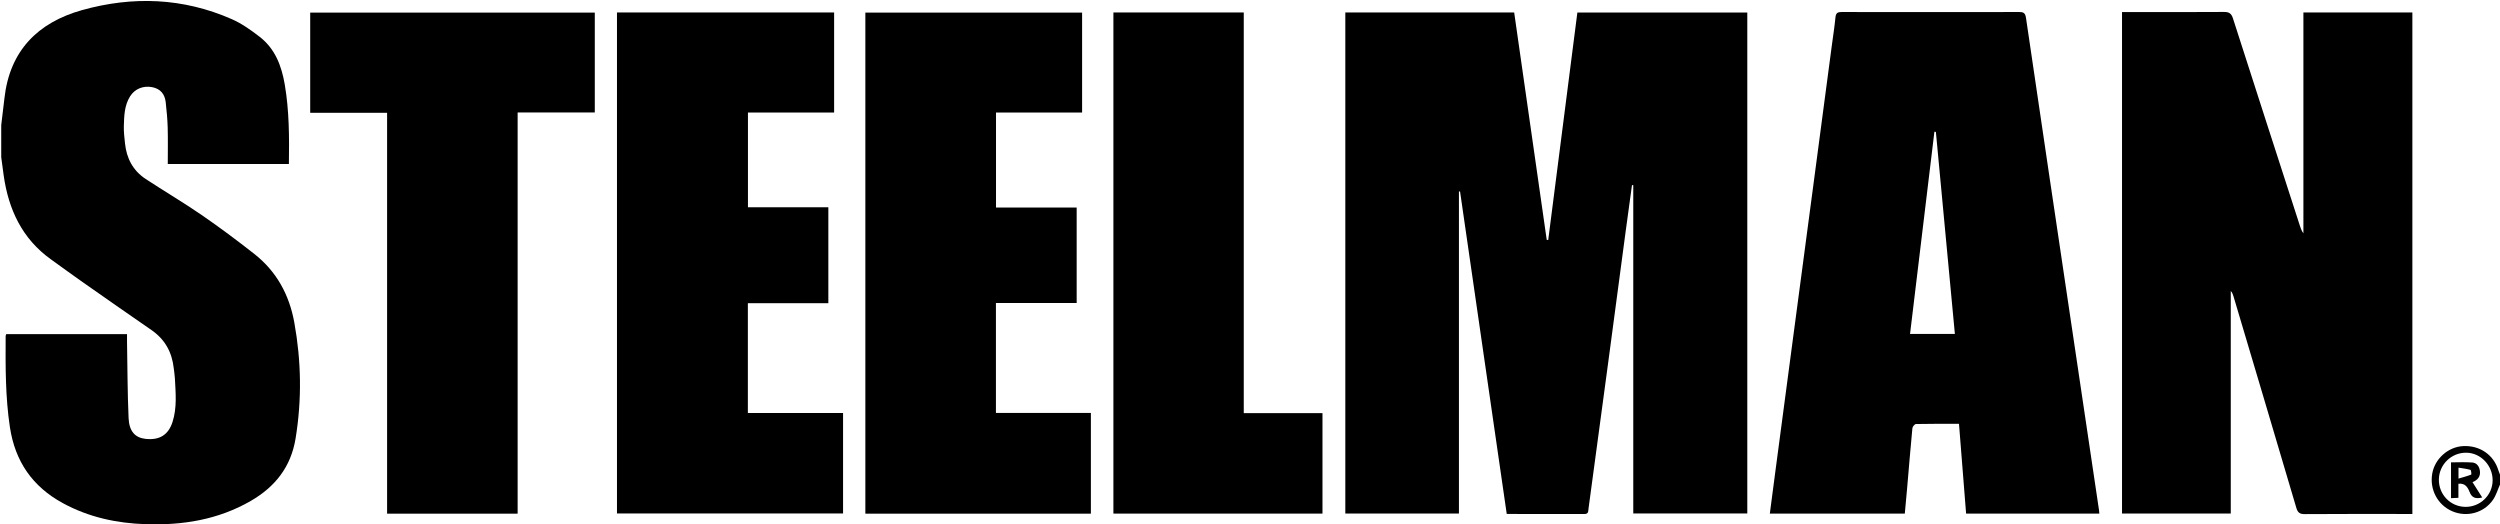
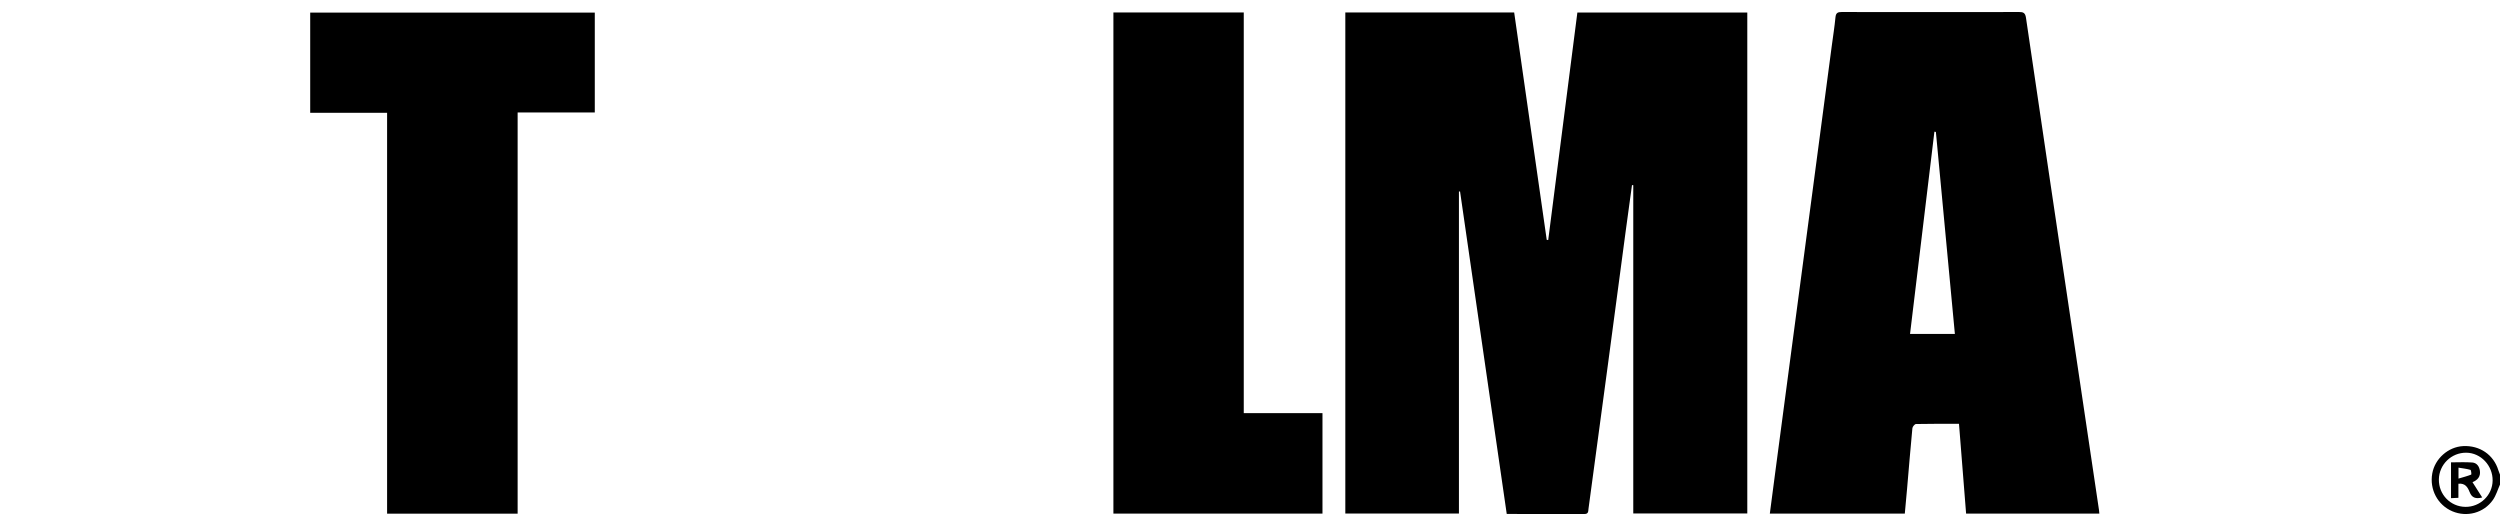
<svg xmlns="http://www.w3.org/2000/svg" version="1.2" baseProfile="tiny" id="Layer_1" x="0px" y="0px" width="2024px" height="424.513px" viewBox="0 0 2024 424.513" xml:space="preserve">
  <g>
-     <path fill-rule="evenodd" d="M1,101.28c0.863-7.203,1.788-14.4,2.579-21.611C7.815,41.087,30.571,18.22,66.521,8.162   c40.975-11.463,81.75-9.963,121.114,7.334c8.109,3.563,15.625,8.896,22.672,14.369c12.387,9.619,17.629,23.378,20.208,38.401   c3.652,21.275,3.701,42.712,3.378,64.516c-32.671,0-65.06,0-98.061,0c0-9.964,0.198-19.749-0.068-29.521   c-0.186-6.804-0.863-13.605-1.588-20.379c-0.713-6.67-4.25-11.053-11.098-12.341c-7.185-1.352-13.98,1.43-17.75,7.435   c-4.645,7.399-4.821,15.83-5.07,24.133c-0.139,4.635,0.468,9.307,0.943,13.941c1.24,12.089,6.438,22.077,16.698,28.821   c15.019,9.872,30.532,19.01,45.337,29.184c14.529,9.985,28.68,20.564,42.555,31.445c18.068,14.171,28.41,33.1,32.488,55.629   c5.658,31.255,6.158,62.517,1.019,93.899c-3.749,22.894-16.47,39.062-36.205,50.477c-26.424,15.283-55.142,19.868-85.129,18.879   c-23.601-0.778-46.117-5.622-67.08-17.038c-24.581-13.387-38.647-33.729-42.849-61.39c-3.723-24.506-3.588-49.127-3.464-73.778   c0.002-0.472,0.25-0.942,0.449-1.648c32.404,0,64.813,0,97.813,0c0,2.159-0.03,4.106,0.004,6.053   c0.365,20.646,0.362,41.307,1.268,61.928c0.475,10.823,5.397,15.883,13.7,16.8c11.284,1.247,18.493-3.153,21.878-13.709   c3.701-11.537,2.52-23.406,1.918-35.206c-0.144-2.821-0.638-5.625-0.953-8.438c-1.448-12.963-7.208-23.304-18.1-30.804   c-19.059-13.123-38.015-26.396-56.962-39.682c-8.18-5.735-16.219-11.672-24.343-17.489C17.897,193.262,6.877,169.611,2.971,141.96   C2.28,137.071,1.655,132.174,1,127.28C1,118.613,1,109.947,1,101.28z" />
    <path fill-rule="evenodd" d="M2024,392.28c-1.881,4.191-3.168,8.799-5.756,12.496c-7.402,10.576-21.134,14.154-32.856,9.155   c-11.868-5.061-18.549-17.662-16.23-30.613c2.146-11.983,12.88-21.512,24.954-22.152c13.463-0.715,24.718,6.994,28.543,19.522   c0.372,1.221,0.894,2.396,1.346,3.592C2024,386.947,2024,389.613,2024,392.28z M1996.053,410.364   c11.914,0.104,21.81-9.453,21.979-21.232c0.177-12.183-9.539-22.499-21.305-22.621c-12.106-0.126-22.038,9.561-22.214,21.665   C1974.336,400.393,1983.912,410.257,1996.053,410.364z" />
    <path fill-rule="evenodd" d="M1219.855,416.104c-12.628-87.226-25.212-174.158-37.797-261.092   c-0.302,0.022-0.604,0.045-0.905,0.067c0,86.794,0,173.589,0,260.708c-30.842,0-61.241,0-91.981,0c0-135.22,0-270.291,0-405.688   c45.322,0,90.577,0,136.704,0c8.785,61.364,17.572,122.739,26.359,184.115c0.4,0.027,0.801,0.055,1.201,0.081   c7.854-61.282,15.708-122.565,23.603-184.165c45.944,0,91.645,0,137.569,0c0,135.257,0,270.198,0,405.562   c-30.646,0-61.187,0-92.314,0c0-88.615,0-177.193,0-265.771c-0.348-0.022-0.694-0.044-1.042-0.066   c-1.716,12.548-3.465,25.092-5.142,37.645c-4.806,35.975-9.556,71.957-14.378,107.93c-5.197,38.777-10.455,77.547-15.671,116.321   c-0.284,2.109,0.083,4.401-3.295,4.39C1261.952,416.067,1241.137,416.104,1219.855,416.104z" />
-     <path fill-rule="evenodd" d="M1953.055,416.112c-1.82,0-3.446,0-5.073,0c-27.332,0-54.665-0.099-81.996,0.108   c-4.079,0.03-5.731-1.176-6.88-5.066c-16.859-57.117-33.883-114.187-50.874-171.265c-0.449-1.511-0.977-2.997-2.204-4.313   c0,59.928,0,119.855,0,180.159c-29.387,0-58.468,0-88.042,0c0-135.037,0-270.197,0-405.961c1.885,0,3.668,0,5.45,0   c25.666,0,51.332,0.095,76.997-0.097c4.14-0.031,6.056,1.106,7.365,5.192c17.974,56.07,36.133,112.08,54.254,168.103   c0.652,2.016,1.374,4.01,2.782,5.93c0-59.485,0-118.97,0-178.791c29.569,0,58.668,0,88.221,0   C1953.055,145.259,1953.055,280.445,1953.055,416.112z" />
    <path fill-rule="evenodd" d="M1699.627,415.817c-35.85,0-71.457,0-107.87,0c-1.903-24.041-3.812-48.149-5.755-72.691   c-11.904,0-23.366-0.091-34.82,0.154c-1.031,0.022-2.785,2.138-2.908,3.406c-1.563,16.244-2.878,32.513-4.283,48.772   c-0.585,6.767-1.234,13.528-1.86,20.367c-36.609,0-72.708,0-109.278,0c1.555-11.864,3.054-23.391,4.58-34.914   c4.851-36.641,9.709-73.28,14.571-109.919c5.168-38.949,10.351-77.897,15.514-116.848c5.185-39.117,10.353-78.235,15.53-117.354   c1.005-7.592,2.224-15.163,2.947-22.781c0.335-3.529,1.813-4.311,5.065-4.296c23.999,0.11,47.999,0.06,71.998,0.06   c23.832,0,47.665,0.059,71.497-0.063c3.574-0.018,5.09,0.702,5.682,4.738c12.198,83.178,24.596,166.326,36.957,249.479   c7.391,49.726,14.788,99.449,22.177,149.175C1699.487,413.896,1699.523,414.701,1699.627,415.817z M1567.286,106.798   c-0.399-0.06-0.798-0.118-1.197-0.177c-6.559,54.458-13.116,108.916-19.717,163.722c13.078,0,24.76,0,36.293,0   C1577.513,215.552,1572.399,161.175,1567.286,106.798z" />
-     <path fill-rule="evenodd" d="M675.303,10.1c0,27.218,0,53.85,0,80.981c-23.263,0-46.332,0-69.766,0c0,25.735,0,50.975,0,76.739   c21.554,0,43.134,0,65.086,0c0,26.06,0,51.598,0,77.669c-21.717,0-43.291,0-65.156,0c0,29.773,0,59.015,0,88.902   c25.694,0,51.243,0,77.074,0c0,27.402,0,54.16,0,81.32c-60.954,0-121.829,0-183.039,0c0-135.165,0-270.226,0-405.612   C558.05,10.1,616.454,10.1,675.303,10.1z" />
-     <path fill-rule="evenodd" d="M883.176,334.307c0,27.538,0,54.44,0,81.574c-60.937,0-121.544,0-182.58,0   c0-135.136,0-270.187,0-405.673c58.252,0,116.645,0,175.475,0c0,26.77,0,53.646,0,80.918c-23.146,0-46.242,0-69.703,0   c0,25.753,0,51.112,0,76.901c21.783,0,43.382,0,65.304,0c0,25.834,0,51.245,0,77.275c-21.656,0-43.366,0-65.369,0   c0,29.867,0,59.117,0,89.004C831.802,334.307,857.338,334.307,883.176,334.307z" />
    <path fill-rule="evenodd" d="M419.077,415.86c-35.421,0-70.2,0-105.686,0c0-108.02,0-216.034,0-324.521c-21.115,0-41.531,0-62.25,0   c0-27.224,0-53.973,0-81.145c76.719,0,153.414,0,230.4,0c0,26.901,0,53.645,0,80.864c-20.668,0-41.246,0-62.464,0   C419.077,199.558,419.077,307.583,419.077,415.86z" />
    <path fill-rule="evenodd" d="M1006.948,334.452c21.557,0,42.48,0,63.726,0c0,27.306,0,54.187,0,81.364   c-56.381,0-112.62,0-169.268,0c0-135.153,0-270.313,0-405.741c35.086,0,70.159,0,105.542,0   C1006.948,118.134,1006.948,225.891,1006.948,334.452z" />
    <path fill-rule="evenodd" d="M2009.603,402.76c-5.367,1.33-8.393,0.25-10.228-4.451c-1.41-3.61-3.504-7.328-9.047-6.676   c0,3.727,0,7.326,0,11.396c-2.147,0.103-3.891,0.185-5.99,0.285c0-9.642,0-19.045,0-28.992c5.688,0,11.454-0.315,17.166,0.112   c3.718,0.278,5.752,3.181,6.23,6.819c0.619,4.7-1.983,7.478-6.004,9.121C2004.292,394.405,2006.8,398.351,2009.603,402.76z    M1990.394,387.467c4.03-1.193,7.243-2.025,10.305-3.239c0.295-0.117-0.048-3.656-0.611-3.819c-3.111-0.9-6.384-1.245-9.693-1.796   C1990.394,381.878,1990.394,383.83,1990.394,387.467z" />
  </g>
</svg>